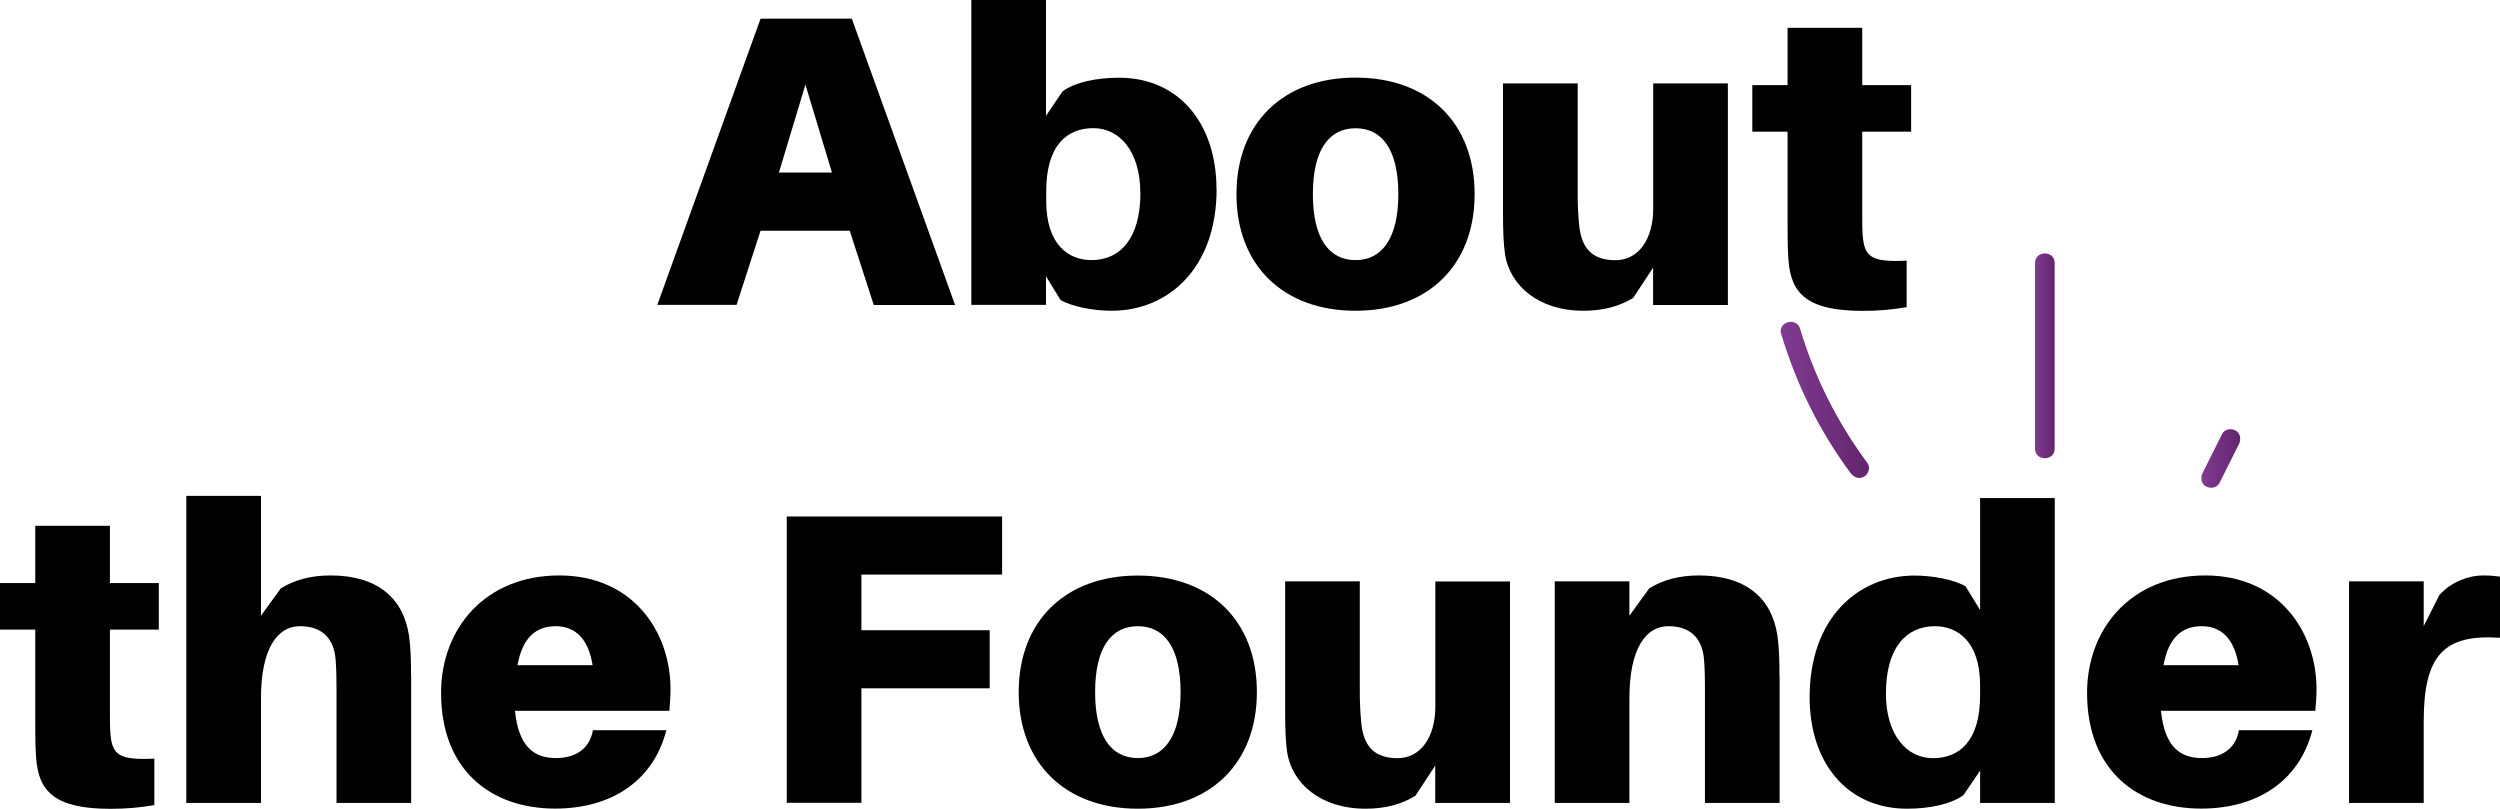
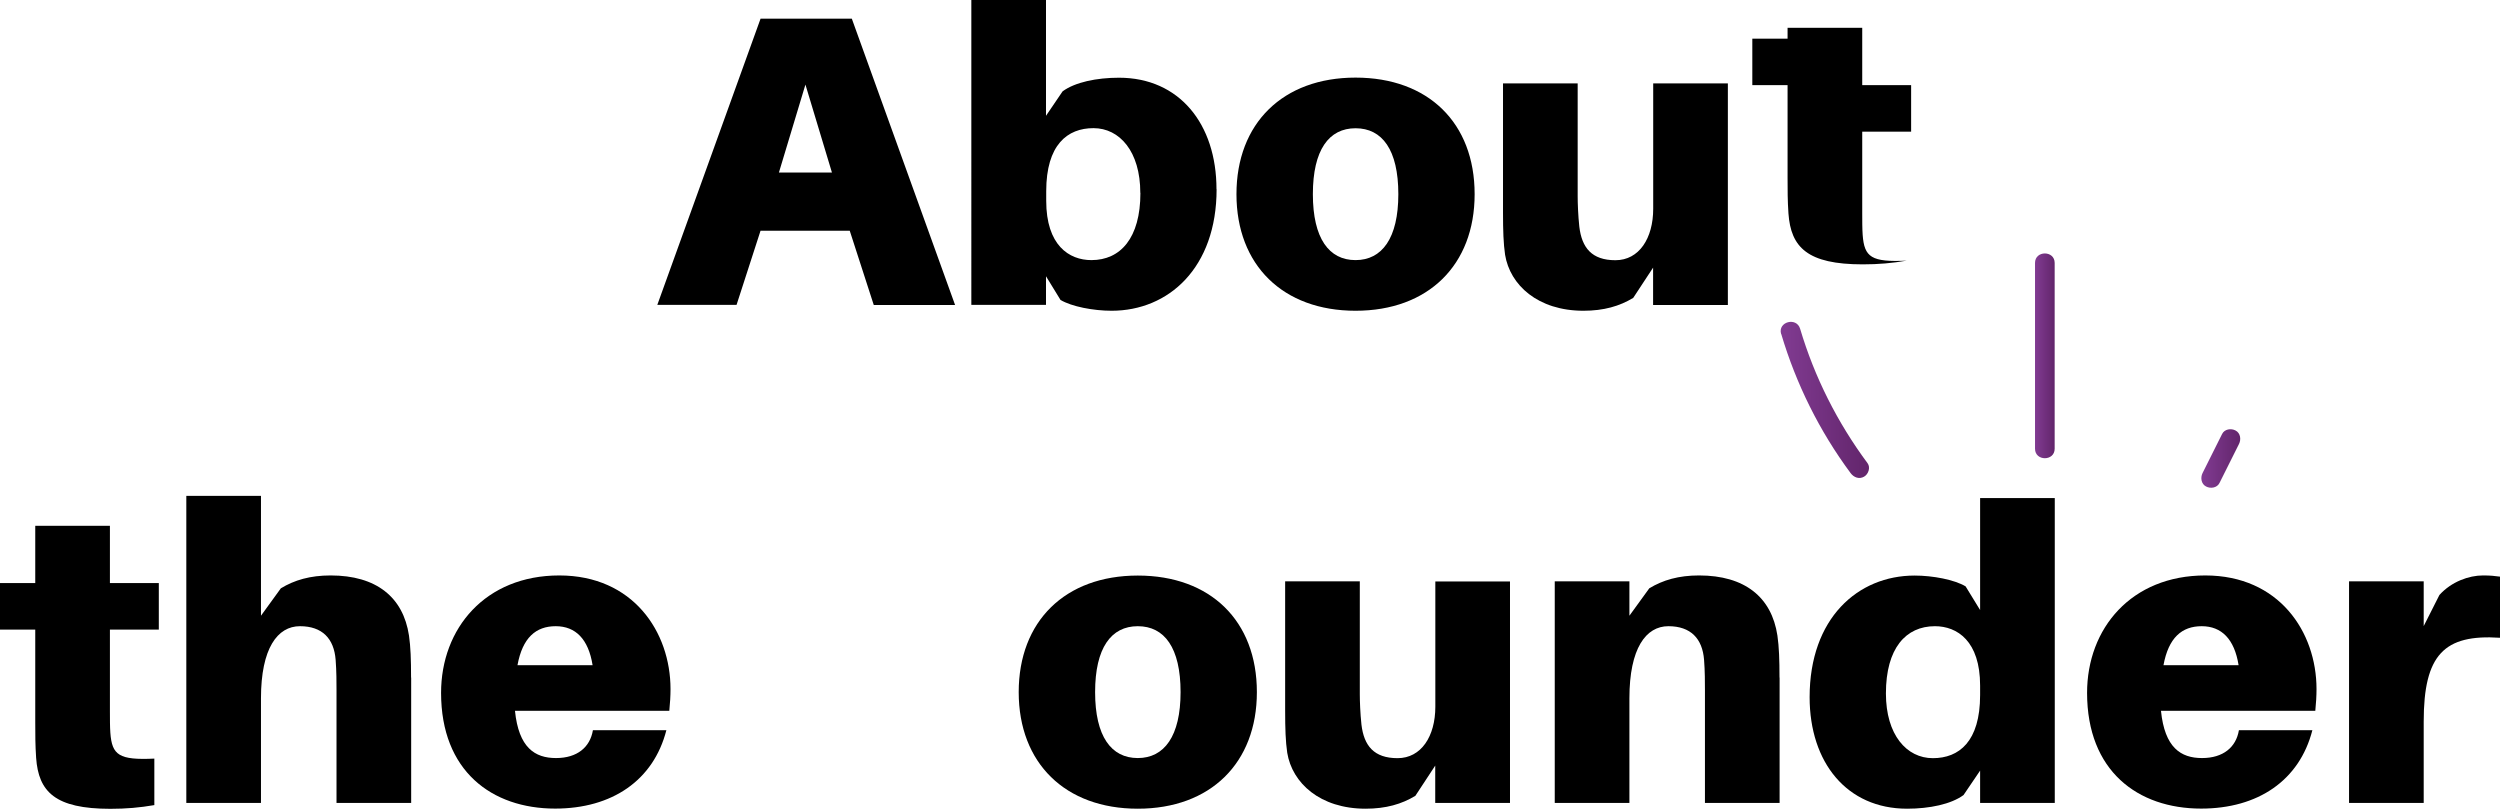
<svg xmlns="http://www.w3.org/2000/svg" xmlns:xlink="http://www.w3.org/1999/xlink" id="Layer_2" data-name="Layer 2" viewBox="0 0 229.04 74.09">
  <defs>
    <style>
      .cls-1 {
        fill: url(#linear-gradient);
      }

      .cls-1, .cls-2, .cls-3, .cls-4 {
        stroke-width: 0px;
      }

      .cls-3 {
        fill: url(#linear-gradient-2);
      }

      .cls-4 {
        fill: url(#linear-gradient-3);
      }
    </style>
    <linearGradient id="linear-gradient" x1="163.14" y1="36.64" x2="171.23" y2="36.64" gradientUnits="userSpaceOnUse">
      <stop offset="0" stop-color="#813b92" />
      <stop offset="1" stop-color="#62256b" />
    </linearGradient>
    <linearGradient id="linear-gradient-2" x1="186.44" y1="32.6" x2="188.24" y2="32.6" xlink:href="#linear-gradient" />
    <linearGradient id="linear-gradient-3" x1="201.68" y1="42" x2="205.24" y2="42" xlink:href="#linear-gradient" />
  </defs>
  <g id="Layer_1-2" data-name="Layer 1">
    <g>
      <g>
        <path class="cls-1" d="m163.19,30.6c1.36,4.58,3.51,8.91,6.36,12.75.29.39.78.58,1.23.32.39-.22.61-.84.32-1.23-2.76-3.72-4.86-7.88-6.18-12.32-.33-1.11-2.07-.64-1.74.48h0Z" />
        <path class="cls-3" d="m186.44,24.09c0,5.67,0,11.34,0,17.02,0,1.16,1.8,1.16,1.8,0,0-5.67,0-11.34,0-17.02,0-1.16-1.8-1.16-1.8,0h0Z" />
        <path class="cls-4" d="m203.58,39.76c-.6,1.19-1.19,2.39-1.79,3.58-.21.42-.13,1,.32,1.23.41.22,1.01.13,1.23-.32l1.79-3.58c.21-.42.13-1-.32-1.23-.41-.22-1.01-.13-1.23.32h0Z" />
      </g>
      <g>
        <path class="cls-2" d="m69.68,21.13l-2.2,6.8h-7.26L69.68,1.71h8.36l9.46,26.23h-7.45l-2.2-6.8h-8.17Zm1.67-5.32h4.87l-2.43-8.06-2.43,8.06Z" />
        <path class="cls-2" d="m111.46,17.33c0,7.22-4.41,11.14-9.62,11.14-1.67,0-3.65-.38-4.68-.99l-1.33-2.17v2.62h-6.84V0h6.84v10.61l1.52-2.24c1.14-.84,3.12-1.25,5.17-1.25,5.51,0,8.93,4.22,8.93,10.22Zm-6.99.34c0-3.8-1.9-5.93-4.29-5.93s-4.33,1.52-4.33,5.78v.88c0,4.07,2.09,5.43,4.14,5.43,2.66,0,4.49-2.01,4.49-6.16Z" />
        <path class="cls-2" d="m135.1,17.79c0,6.5-4.26,10.68-10.91,10.68s-10.91-4.18-10.91-10.68,4.26-10.68,10.91-10.68,10.91,4.14,10.91,10.68Zm-6.99,0c0-4.07-1.48-6.04-3.92-6.04s-3.91,1.98-3.91,6.04,1.48,6.04,3.91,6.04,3.92-2.01,3.92-6.04Z" />
        <path class="cls-2" d="m158.29,27.94h-6.84v-3.42l-1.82,2.77c-1.25.76-2.7,1.18-4.56,1.18-4.18,0-6.73-2.36-7.18-5.13-.15-1.03-.19-2.2-.19-3.84V7.64h6.84v10.34c0,.65.04,1.75.15,2.78.23,1.94,1.14,3.08,3.31,3.08s3.46-2.01,3.46-4.71V7.64h6.84v20.3Z" />
-         <path class="cls-2" d="m170.61,19.54c0,.68,0,1.44.04,1.98.15,2.05.8,2.51,4.03,2.36v4.26c-1.33.23-2.58.34-4.03.34-5.06,0-6.58-1.56-6.8-4.67-.08-1.18-.08-2.13-.08-3.27v-8.48h-3.23v-4.26h3.23V2.55h6.84v5.25h4.48v4.26h-4.48v7.49Z" />
+         <path class="cls-2" d="m170.61,19.54c0,.68,0,1.44.04,1.98.15,2.05.8,2.51,4.03,2.36c-1.33.23-2.58.34-4.03.34-5.06,0-6.58-1.56-6.8-4.67-.08-1.18-.08-2.13-.08-3.27v-8.48h-3.23v-4.26h3.23V2.55h6.84v5.25h4.48v4.26h-4.48v7.49Z" />
        <path class="cls-2" d="m10.07,65.16c0,.68,0,1.44.04,1.98.15,2.05.8,2.51,4.03,2.36v4.26c-1.33.23-2.58.34-4.03.34-5.06,0-6.58-1.56-6.8-4.67-.08-1.18-.08-2.13-.08-3.27v-8.48H0v-4.26h3.23v-5.25h6.84v5.25h4.48v4.26h-4.48v7.49Z" />
        <path class="cls-2" d="m37.67,62.08v11.48h-6.84v-10.34c0-.65,0-1.75-.08-2.77-.15-1.94-1.22-3.08-3.27-3.08s-3.57,2.01-3.57,6.61v9.58h-6.84v-28.13h6.84v10.98l1.82-2.51c1.25-.76,2.7-1.18,4.56-1.18,4.18,0,6.65,1.98,7.18,5.51.15,1.03.19,2.21.19,3.84Z" />
        <path class="cls-2" d="m61.32,65.12h-14.14c.34,3.38,1.82,4.33,3.76,4.33s3.12-.99,3.38-2.55h6.73c-1.18,4.6-4.98,7.18-10.19,7.18-5.82,0-10.45-3.46-10.45-10.6,0-5.93,4.07-10.76,10.83-10.76s10.19,5.17,10.19,10.41c0,.61-.04,1.29-.11,1.98Zm-13.91-4.18h6.88c-.38-2.39-1.56-3.57-3.38-3.57s-3.04,1.06-3.5,3.57Z" />
-         <path class="cls-2" d="m78.92,57.74h11.75v5.32h-11.75v10.49h-6.84v-26.23h19.73v5.32h-12.89v5.09Z" />
        <path class="cls-2" d="m115.15,63.41c0,6.5-4.26,10.68-10.91,10.68s-10.91-4.18-10.91-10.68,4.26-10.68,10.91-10.68,10.91,4.14,10.91,10.68Zm-6.99,0c0-4.07-1.48-6.04-3.92-6.04s-3.91,1.98-3.91,6.04,1.48,6.04,3.91,6.04,3.92-2.01,3.92-6.04Z" />
        <path class="cls-2" d="m138.33,73.56h-6.84v-3.42l-1.82,2.77c-1.25.76-2.7,1.18-4.56,1.18-4.18,0-6.73-2.36-7.18-5.13-.15-1.03-.19-2.2-.19-3.84v-11.86h6.84v10.34c0,.65.04,1.75.15,2.78.23,1.94,1.14,3.08,3.31,3.08s3.46-2.01,3.46-4.71v-11.48h6.84v20.3Z" />
        <path class="cls-2" d="m163.04,62.08v11.48h-6.84v-10.34c0-.65,0-1.75-.08-2.77-.15-1.94-1.22-3.08-3.27-3.08s-3.57,2.01-3.57,6.61v9.58h-6.84v-20.3h6.84v3.15l1.82-2.51c1.25-.76,2.7-1.18,4.56-1.18,4.18,0,6.65,1.98,7.18,5.51.15,1.03.19,2.21.19,3.84Z" />
        <path class="cls-2" d="m188.25,73.56h-6.84v-2.96l-1.52,2.24c-1.14.84-3.12,1.25-5.17,1.25-5.51,0-8.93-4.22-8.93-10.22,0-7.22,4.41-11.14,9.62-11.14,1.67,0,3.65.38,4.67.99l1.33,2.17v-10.26h6.84v27.94Zm-6.84-9.88v-.87c0-4.07-2.09-5.44-4.14-5.44-2.66,0-4.49,2.01-4.49,6.16,0,3.8,1.9,5.93,4.3,5.93s4.33-1.52,4.33-5.78Z" />
        <path class="cls-2" d="m212.12,65.12h-14.14c.34,3.38,1.82,4.33,3.76,4.33s3.12-.99,3.38-2.55h6.73c-1.18,4.6-4.98,7.18-10.19,7.18-5.82,0-10.45-3.46-10.45-10.6,0-5.93,4.07-10.76,10.83-10.76s10.19,5.17,10.19,10.41c0,.61-.04,1.29-.11,1.98Zm-13.91-4.18h6.88c-.38-2.39-1.56-3.57-3.38-3.57s-3.04,1.06-3.5,3.57Z" />
        <path class="cls-2" d="m229.04,52.84v5.59c-5.13-.34-6.99,1.56-6.99,7.68v7.45h-6.84v-20.3h6.84v4.1l1.44-2.85c1.1-1.22,2.7-1.79,3.99-1.79.65,0,1.06.04,1.56.11Z" />
      </g>
    </g>
  </g>
</svg>